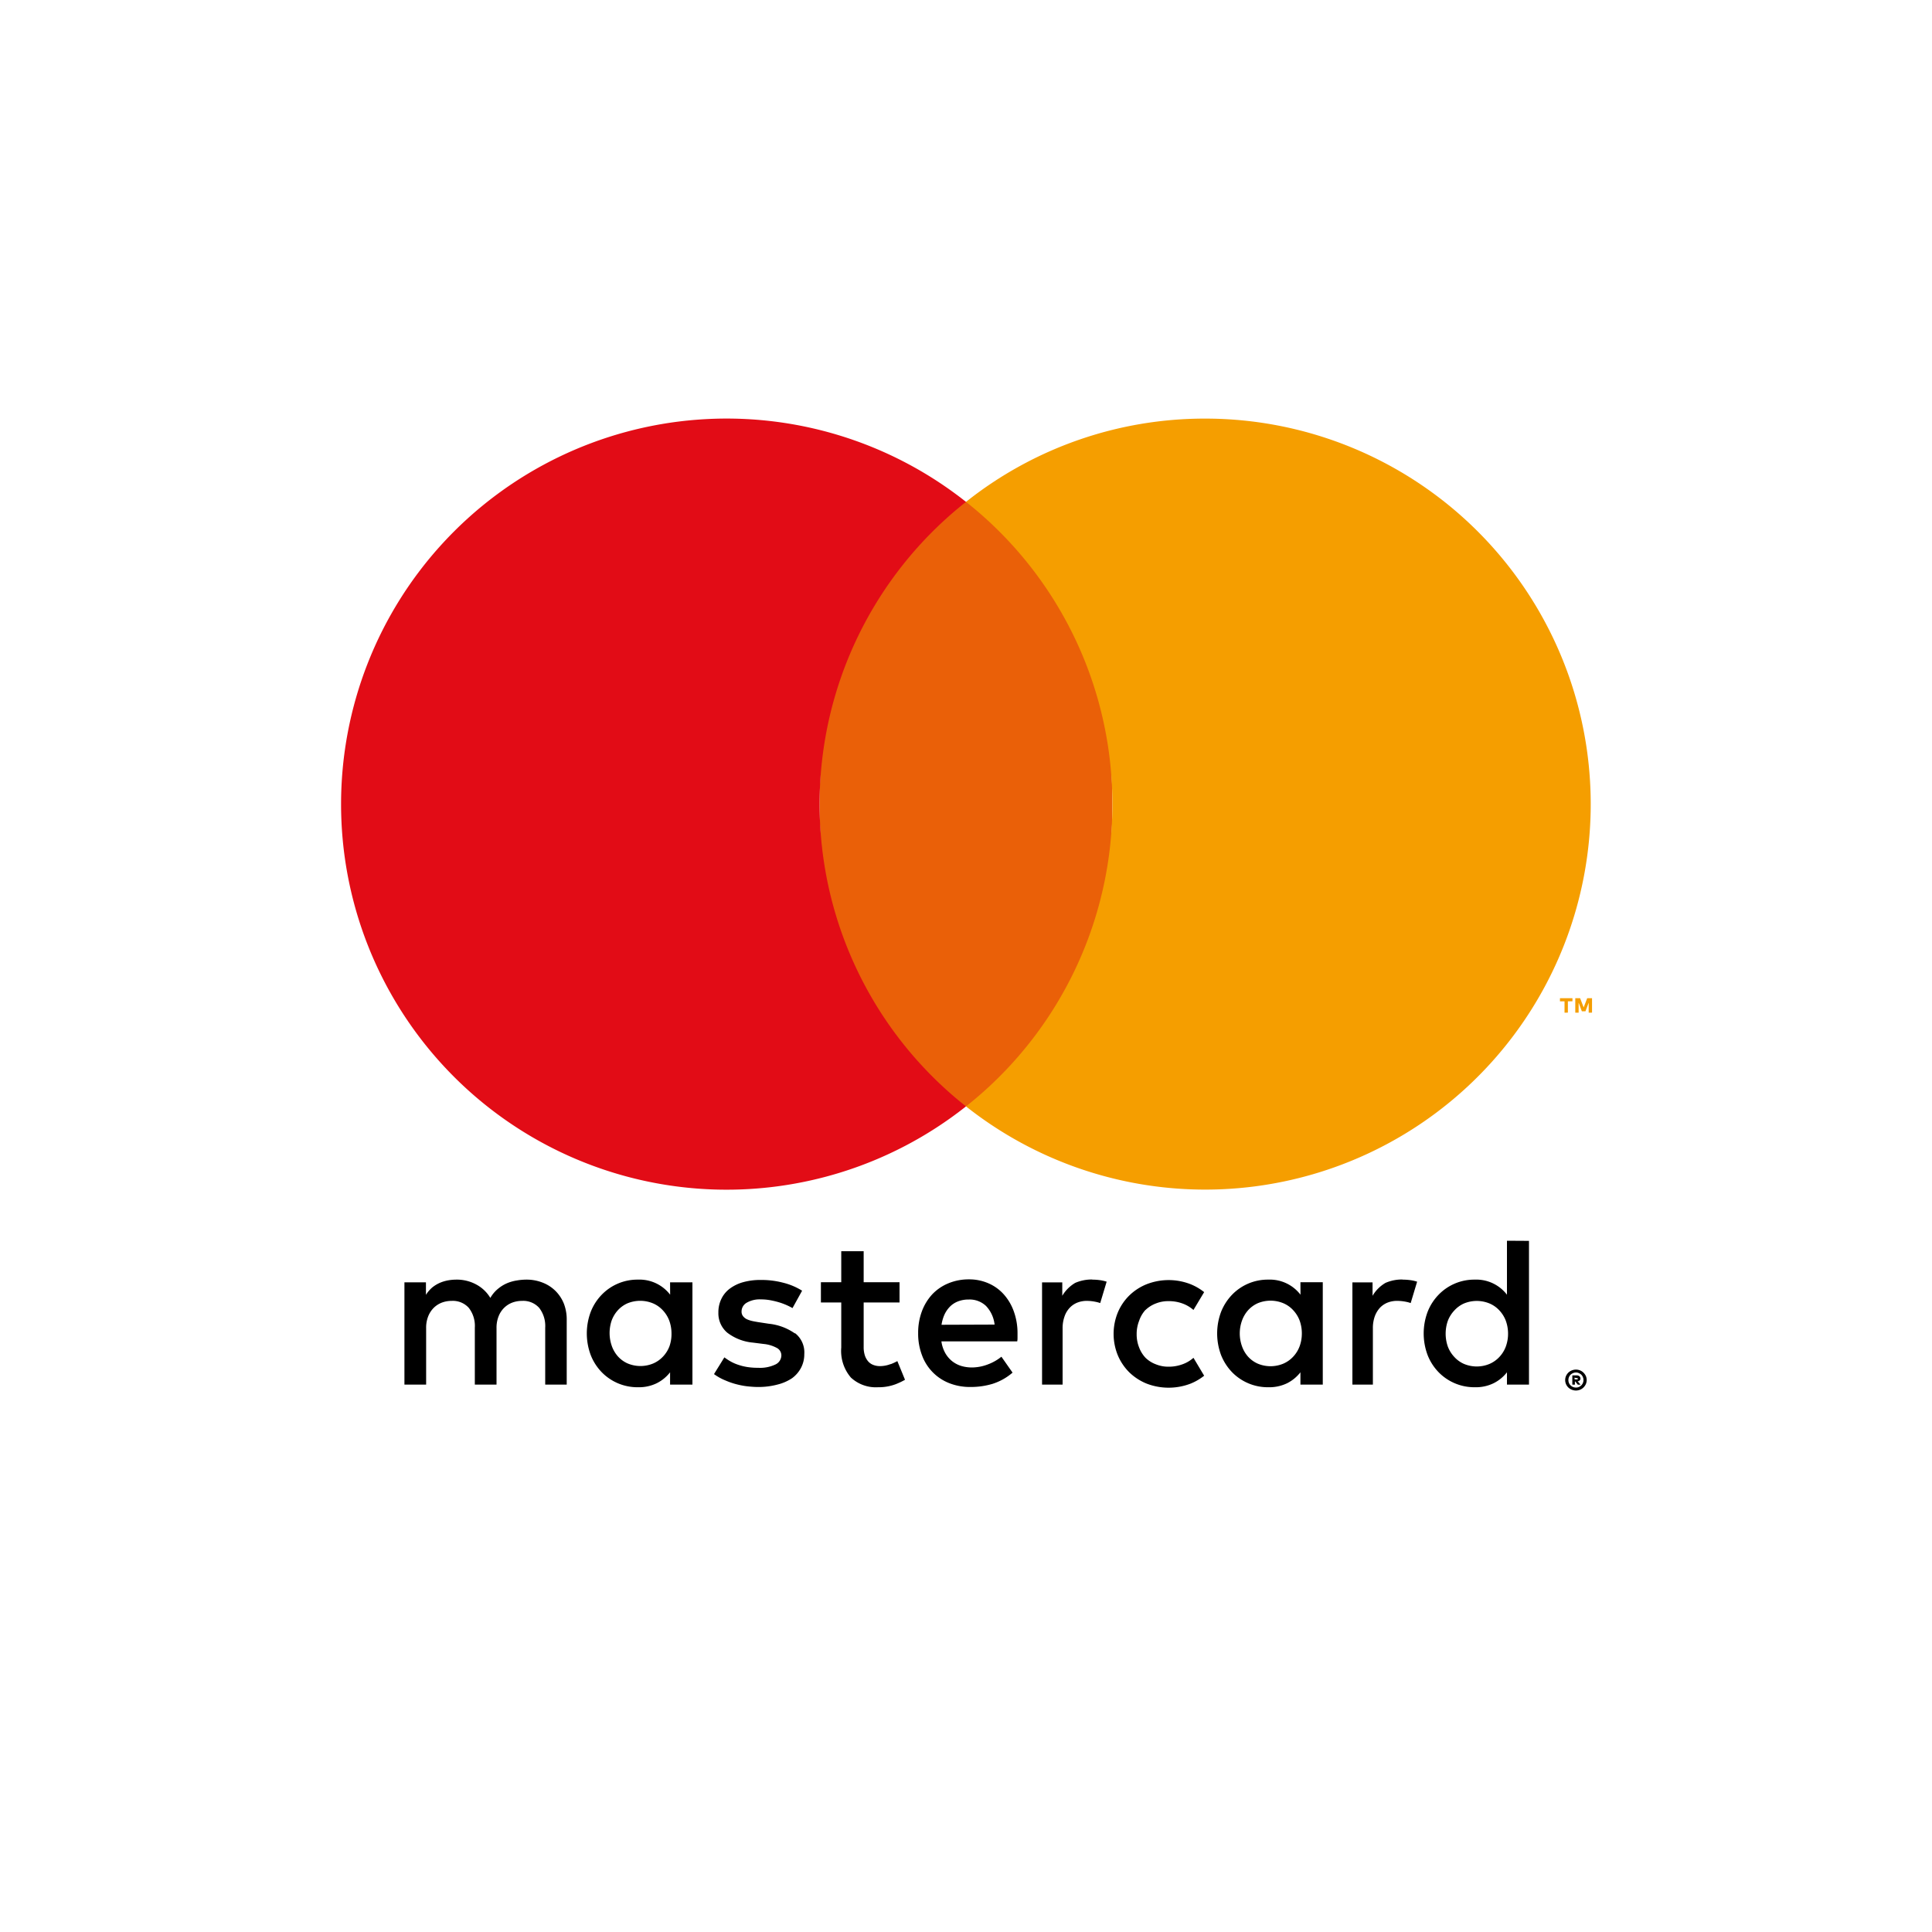
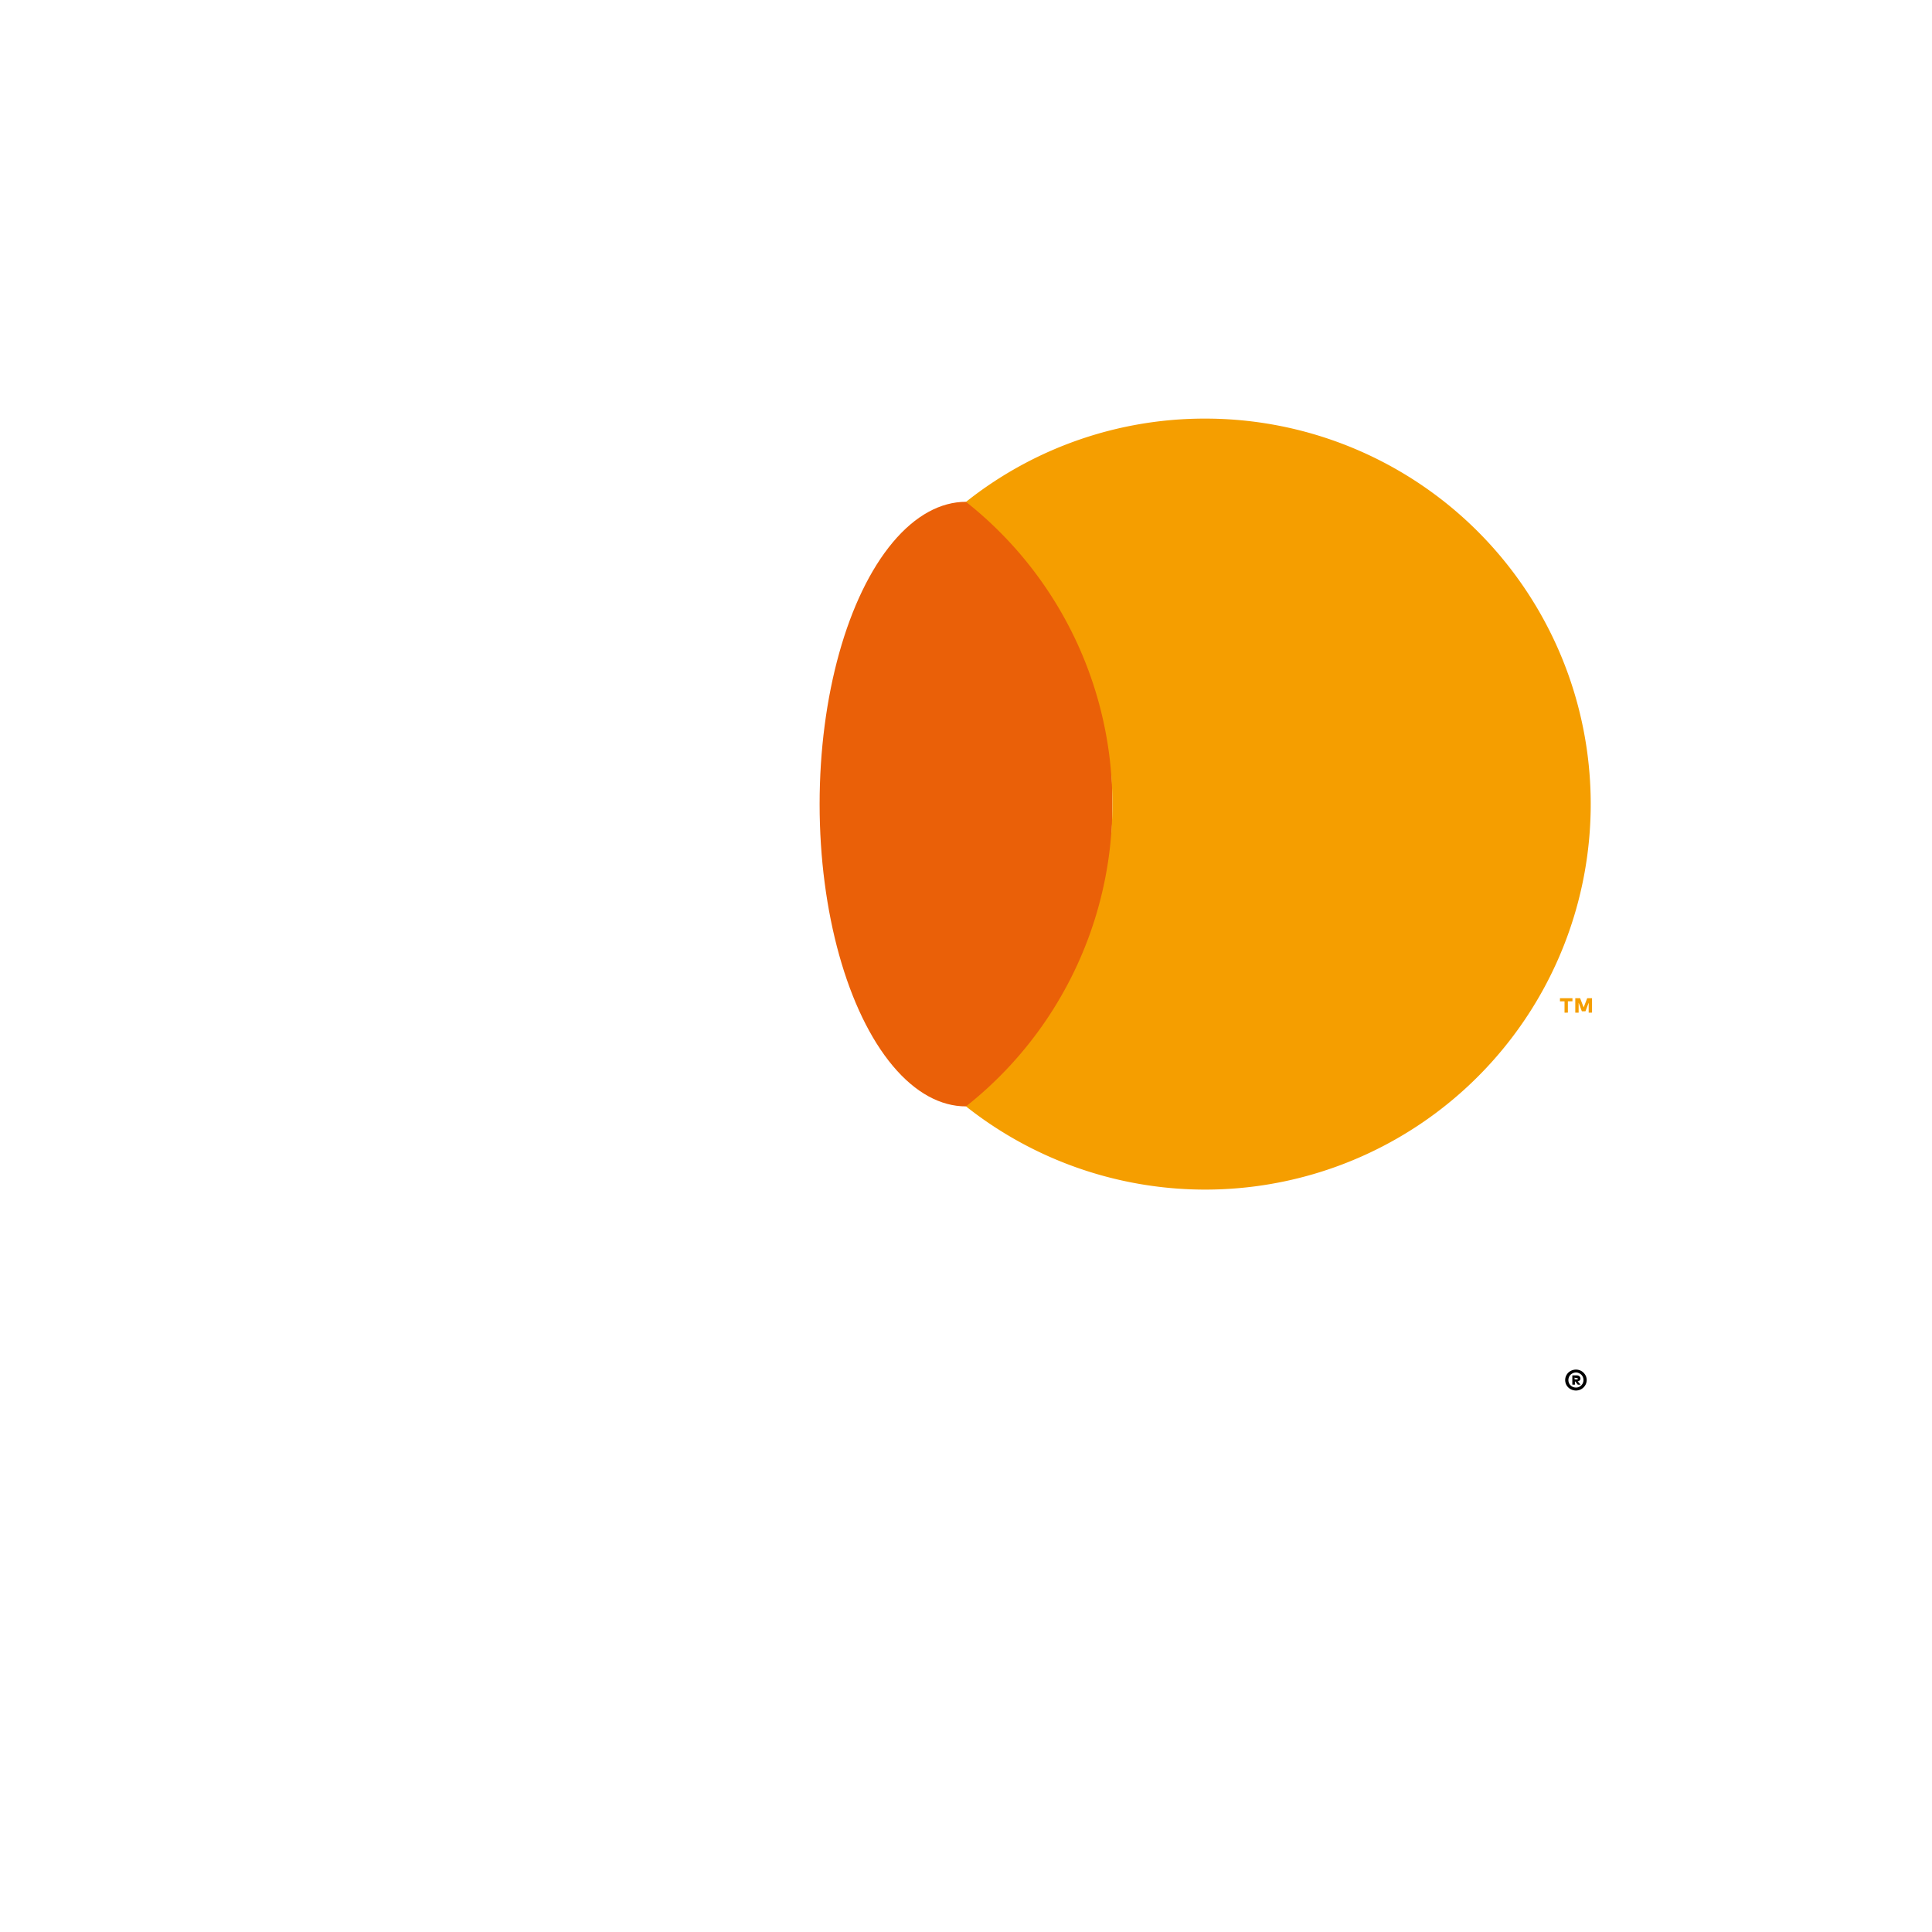
<svg xmlns="http://www.w3.org/2000/svg" viewBox="0 0 300 300">
  <defs>
    <style>.cls-1{fill:#ea6008;}.cls-2{fill:#e20c16;}.cls-3{fill:#f59e00;}</style>
  </defs>
  <title>画板 2</title>
  <g id="图层_4" data-name="图层 4">
-     <path d="M87.57,202.46A6.86,6.86,0,0,1,88,205v10H84.66v-8.84a4.59,4.59,0,0,0-.94-3.08A3.32,3.32,0,0,0,81.08,202a4.34,4.34,0,0,0-1.54.27,3.64,3.64,0,0,0-1.26.81,3.73,3.73,0,0,0-.86,1.32,4.78,4.78,0,0,0-.32,1.8V215H73.73v-8.84a4.54,4.54,0,0,0-.94-3.08A3.32,3.32,0,0,0,70.15,202a4.34,4.34,0,0,0-1.54.27,3.64,3.64,0,0,0-1.26.81,3.87,3.87,0,0,0-.86,1.32,4.78,4.78,0,0,0-.32,1.8V215H62.8V199.12h3.34v1.94a5.08,5.08,0,0,1,1-1.16,5.31,5.31,0,0,1,1.2-.72,6,6,0,0,1,1.26-.37,7.49,7.49,0,0,1,1.23-.11,6.31,6.31,0,0,1,3.13.76,5.66,5.66,0,0,1,2.18,2.08,5.07,5.07,0,0,1,1.17-1.4,5.76,5.76,0,0,1,1.42-.88,6.47,6.47,0,0,1,1.53-.43,8.58,8.58,0,0,1,1.49-.13,6.69,6.69,0,0,1,2.52.47,5.78,5.78,0,0,1,2,1.3A5.85,5.85,0,0,1,87.57,202.46Zm16.48-3.34h3.47V215h-3.47v-1.91a6.06,6.06,0,0,1-2.06,1.69,6.31,6.31,0,0,1-2.93.63,7.75,7.75,0,0,1-5.64-2.35,8,8,0,0,1-1.69-2.64,9.56,9.56,0,0,1,0-6.72,8,8,0,0,1,1.69-2.64,7.7,7.7,0,0,1,5.64-2.36,6,6,0,0,1,5,2.34Zm.22,7.94a5.81,5.81,0,0,0-.35-2,4.82,4.82,0,0,0-1-1.6,4.41,4.41,0,0,0-1.51-1.07,5.19,5.19,0,0,0-4,0,4.49,4.49,0,0,0-1.5,1.1,4.9,4.9,0,0,0-.95,1.61A6.08,6.08,0,0,0,95,209a4.85,4.85,0,0,0,.95,1.62,4.46,4.46,0,0,0,1.5,1.09,5.13,5.13,0,0,0,4,0,4.55,4.55,0,0,0,1.51-1.07,4.77,4.77,0,0,0,1-1.61A5.75,5.75,0,0,0,104.27,207.06Zm19.17,0a8.55,8.55,0,0,0-4.06-1.51l-1.64-.25c-.36-.06-.71-.12-1-.19a4,4,0,0,1-.83-.29,1.69,1.69,0,0,1-.55-.47,1.13,1.13,0,0,1-.21-.69,1.57,1.57,0,0,1,.79-1.37,4,4,0,0,1,2.21-.52,8,8,0,0,1,1.47.13,13.09,13.09,0,0,1,1.37.33,10.06,10.06,0,0,1,1.18.44c.35.16.65.31.89.45l1.49-2.7a10.06,10.06,0,0,0-2.9-1.23,13.39,13.39,0,0,0-3.53-.44,10,10,0,0,0-2.74.35,6.31,6.31,0,0,0-2.06,1,4.31,4.31,0,0,0-1.31,1.6,4.72,4.72,0,0,0-.46,2.12,3.93,3.93,0,0,0,1.37,3.11,7.68,7.68,0,0,0,4,1.55l1.66.21a5.37,5.37,0,0,1,2.09.64,1.31,1.31,0,0,1,.66,1.12,1.58,1.58,0,0,1-.91,1.42,5.54,5.54,0,0,1-2.7.52,10.24,10.24,0,0,1-1.75-.13,8.52,8.52,0,0,1-1.41-.36,6.72,6.72,0,0,1-1.14-.51,9.56,9.56,0,0,1-.94-.62l-1.61,2.6a8.23,8.23,0,0,0,1.81,1,11.17,11.17,0,0,0,1.85.62,11.87,11.87,0,0,0,1.73.3c.54.05,1,.08,1.42.08a11.44,11.44,0,0,0,3.06-.38A7.09,7.09,0,0,0,123,214a4.74,4.74,0,0,0,1.4-1.64,4.51,4.51,0,0,0,.49-2.1A3.79,3.79,0,0,0,123.44,207Zm34-3.38A9.88,9.88,0,0,1,158,207c0,.22,0,.44,0,.66s0,.44-.05.63H146.18a5.17,5.17,0,0,0,.62,1.85,4.38,4.38,0,0,0,1.08,1.25,4.43,4.43,0,0,0,1.4.72,5.89,5.89,0,0,0,1.63.23,7,7,0,0,0,2.39-.44,7.54,7.54,0,0,0,2.2-1.23l1.73,2.47a8.84,8.84,0,0,1-3.1,1.74,11.73,11.73,0,0,1-3.44.49,8.74,8.74,0,0,1-3.28-.59,7.35,7.35,0,0,1-4.24-4.33,9.39,9.39,0,0,1-.6-3.43,9.52,9.52,0,0,1,.58-3.4,8,8,0,0,1,1.62-2.65,7.25,7.25,0,0,1,2.5-1.7,8.16,8.16,0,0,1,3.21-.61,7.4,7.4,0,0,1,3,.61,6.83,6.83,0,0,1,2.37,1.7A8,8,0,0,1,157.43,203.65Zm-3,2a5,5,0,0,0-1.33-2.89,3.69,3.69,0,0,0-2.7-1,4.46,4.46,0,0,0-1.65.29,3.58,3.58,0,0,0-1.24.8,4.43,4.43,0,0,0-.86,1.24,6.12,6.12,0,0,0-.46,1.59Zm47.49-6.58h3.47V215h-3.47v-1.91a6.12,6.12,0,0,1-2.05,1.69,6.38,6.38,0,0,1-2.94.63,7.75,7.75,0,0,1-5.64-2.35,8.19,8.19,0,0,1-1.69-2.64,9.56,9.56,0,0,1,0-6.72,8.19,8.19,0,0,1,1.69-2.64,7.7,7.7,0,0,1,5.64-2.36,6,6,0,0,1,5,2.34Zm.22,7.94a5.81,5.81,0,0,0-.35-2,4.82,4.82,0,0,0-1-1.6,4.41,4.41,0,0,0-1.51-1.07,5.18,5.18,0,0,0-4,0,4.49,4.49,0,0,0-1.5,1.1,4.88,4.88,0,0,0-.94,1.61,5.91,5.91,0,0,0,0,3.95,4.82,4.82,0,0,0,.94,1.62,4.46,4.46,0,0,0,1.5,1.09,5.13,5.13,0,0,0,4,0,4.55,4.55,0,0,0,1.51-1.07,4.77,4.77,0,0,0,1-1.61A5.75,5.75,0,0,0,202.15,207.06Zm-63.85,4.77a4.6,4.6,0,0,1-1.65.32,2.84,2.84,0,0,1-1-.17,2,2,0,0,1-.8-.52,2.73,2.73,0,0,1-.54-.92,4.19,4.19,0,0,1-.2-1.36v-6.91h5.57v-3.15h-5.57v-4.81h-3.48v4.81h-3.16v3.15h3.16v7a6.35,6.35,0,0,0,1.5,4.66,5.69,5.69,0,0,0,4.21,1.5,7.48,7.48,0,0,0,2.71-.46,10.63,10.63,0,0,0,1.48-.7l-1.19-2.9A7.92,7.92,0,0,1,138.3,211.83Zm31.29-13.13a6.45,6.45,0,0,0-2.64.53,5.71,5.71,0,0,0-2,2v-2.08h-3.14V215H165v-8.74a5.41,5.41,0,0,1,.29-1.81,3.7,3.7,0,0,1,.78-1.34,3.32,3.32,0,0,1,1.19-.83,4,4,0,0,1,1.53-.28,6.64,6.64,0,0,1,1.35.15,4.77,4.77,0,0,1,.7.19l1-3.32a6.21,6.21,0,0,0-.85-.21A9,9,0,0,0,169.59,198.7Zm48.17,0a6.37,6.37,0,0,0-2.63.53,5.63,5.63,0,0,0-2,2v-2.08H210V215h3.18v-8.74a5.42,5.42,0,0,1,.28-1.81,4,4,0,0,1,.78-1.34,3.32,3.32,0,0,1,1.19-.83A4,4,0,0,1,217,202a6.81,6.81,0,0,1,1.36.15,4.32,4.32,0,0,1,.69.19l1-3.32a6.21,6.21,0,0,0-.85-.21A9,9,0,0,0,217.76,198.7Zm19.66-6V215H234v-1.91a6.06,6.06,0,0,1-2.06,1.69,6.31,6.31,0,0,1-2.93.63,7.75,7.75,0,0,1-5.64-2.35,8,8,0,0,1-1.69-2.64,9.56,9.56,0,0,1,0-6.72,8,8,0,0,1,1.69-2.64A7.7,7.7,0,0,1,229,198.7a6,6,0,0,1,5,2.34v-8.38Zm-3.25,14.4a5.81,5.81,0,0,0-.35-2,4.82,4.82,0,0,0-1-1.6,4.41,4.41,0,0,0-1.51-1.07,5.19,5.19,0,0,0-4,0,4.49,4.49,0,0,0-1.5,1.1,4.9,4.9,0,0,0-1,1.61,6.08,6.08,0,0,0,0,3.95,4.85,4.85,0,0,0,1,1.62,4.46,4.46,0,0,0,1.5,1.09,5.13,5.13,0,0,0,4,0,4.55,4.55,0,0,0,1.51-1.07,4.77,4.77,0,0,0,1-1.61A5.75,5.75,0,0,0,234.17,207.06Zm-56.29-3.67a4.75,4.75,0,0,1,1.58-1,5.15,5.15,0,0,1,2-.37,6.14,6.14,0,0,1,2.17.37,5.37,5.37,0,0,1,1.69,1l1.66-2.77a8.46,8.46,0,0,0-2.11-1.23,9.38,9.38,0,0,0-6.81,0,8.24,8.24,0,0,0-2.71,1.76,8.09,8.09,0,0,0-1.78,2.64,8.78,8.78,0,0,0,0,6.63,8.24,8.24,0,0,0,1.78,2.65,8.4,8.4,0,0,0,2.71,1.76,9.52,9.52,0,0,0,6.81,0,8.46,8.46,0,0,0,2.11-1.23l-1.66-2.78a5.18,5.18,0,0,1-1.69,1,6.15,6.15,0,0,1-2.17.38,5.16,5.16,0,0,1-2-.38,4.58,4.58,0,0,1-1.58-1,4.81,4.81,0,0,1-1-1.61,5.47,5.47,0,0,1-.38-2.06,5.56,5.56,0,0,1,.38-2.07A4.76,4.76,0,0,1,177.88,203.39Z" />
    <path d="M244.72,212.67a1.79,1.79,0,0,1,.65.13,1.7,1.7,0,0,1,.52.35,1.82,1.82,0,0,1,.36.51,1.59,1.59,0,0,1,0,1.26,1.73,1.73,0,0,1-.36.52,1.7,1.7,0,0,1-.52.35,1.79,1.79,0,0,1-.65.13,1.76,1.76,0,0,1-.66-.13,1.68,1.68,0,0,1-.54-.35,1.61,1.61,0,0,1-.35-1.78,1.78,1.78,0,0,1,.35-.51,1.68,1.68,0,0,1,.54-.35A1.76,1.76,0,0,1,244.72,212.67Zm0,2.79a1.13,1.13,0,0,0,.45-.09,1.17,1.17,0,0,0,.62-.62,1.14,1.14,0,0,0,.09-.46,1.13,1.13,0,0,0-.09-.45,1.09,1.09,0,0,0-.25-.38,1.18,1.18,0,0,0-.37-.24,1,1,0,0,0-.45-.1,1.07,1.07,0,0,0-.47.1,1.31,1.31,0,0,0-.37.24,1.09,1.09,0,0,0-.25.38,1.13,1.13,0,0,0-.09.45,1.14,1.14,0,0,0,.09.46,1.05,1.05,0,0,0,.25.37,1.15,1.15,0,0,0,.37.25A1.23,1.23,0,0,0,244.72,215.46Zm.09-1.89a.65.65,0,0,1,.45.14.43.43,0,0,1,.15.35.36.36,0,0,1-.11.28.51.51,0,0,1-.32.15l.45.52H245l-.4-.5h-.05v.5h-.4v-1.44Zm-.31.35v.27h.3a.31.31,0,0,0,.15,0,.13.13,0,0,0,0-.2.3.3,0,0,0-.15,0Z" />
    <ellipse class="cls-1" cx="150" cy="124.86" rx="22.73" ry="46.94" />
-     <path class="cls-2" d="M127.27,124.86A59.72,59.72,0,0,1,150,77.93a59.87,59.87,0,1,0,0,93.87A59.74,59.74,0,0,1,127.27,124.86Z" />
    <path class="cls-3" d="M242.94,157.25v-1.76h-.71V155h1.94v.48h-.71v1.76Zm3.75,0V155.7l-.5,1.33h-.56l-.5-1.33v1.55h-.52V155h.75l.55,1.43.55-1.43h.75v2.24Z" />
    <path class="cls-3" d="M187.13,65A59.57,59.57,0,0,0,150,77.93a59.82,59.82,0,0,1,0,93.87A59.86,59.86,0,1,0,187.13,65Z" />
  </g>
</svg>